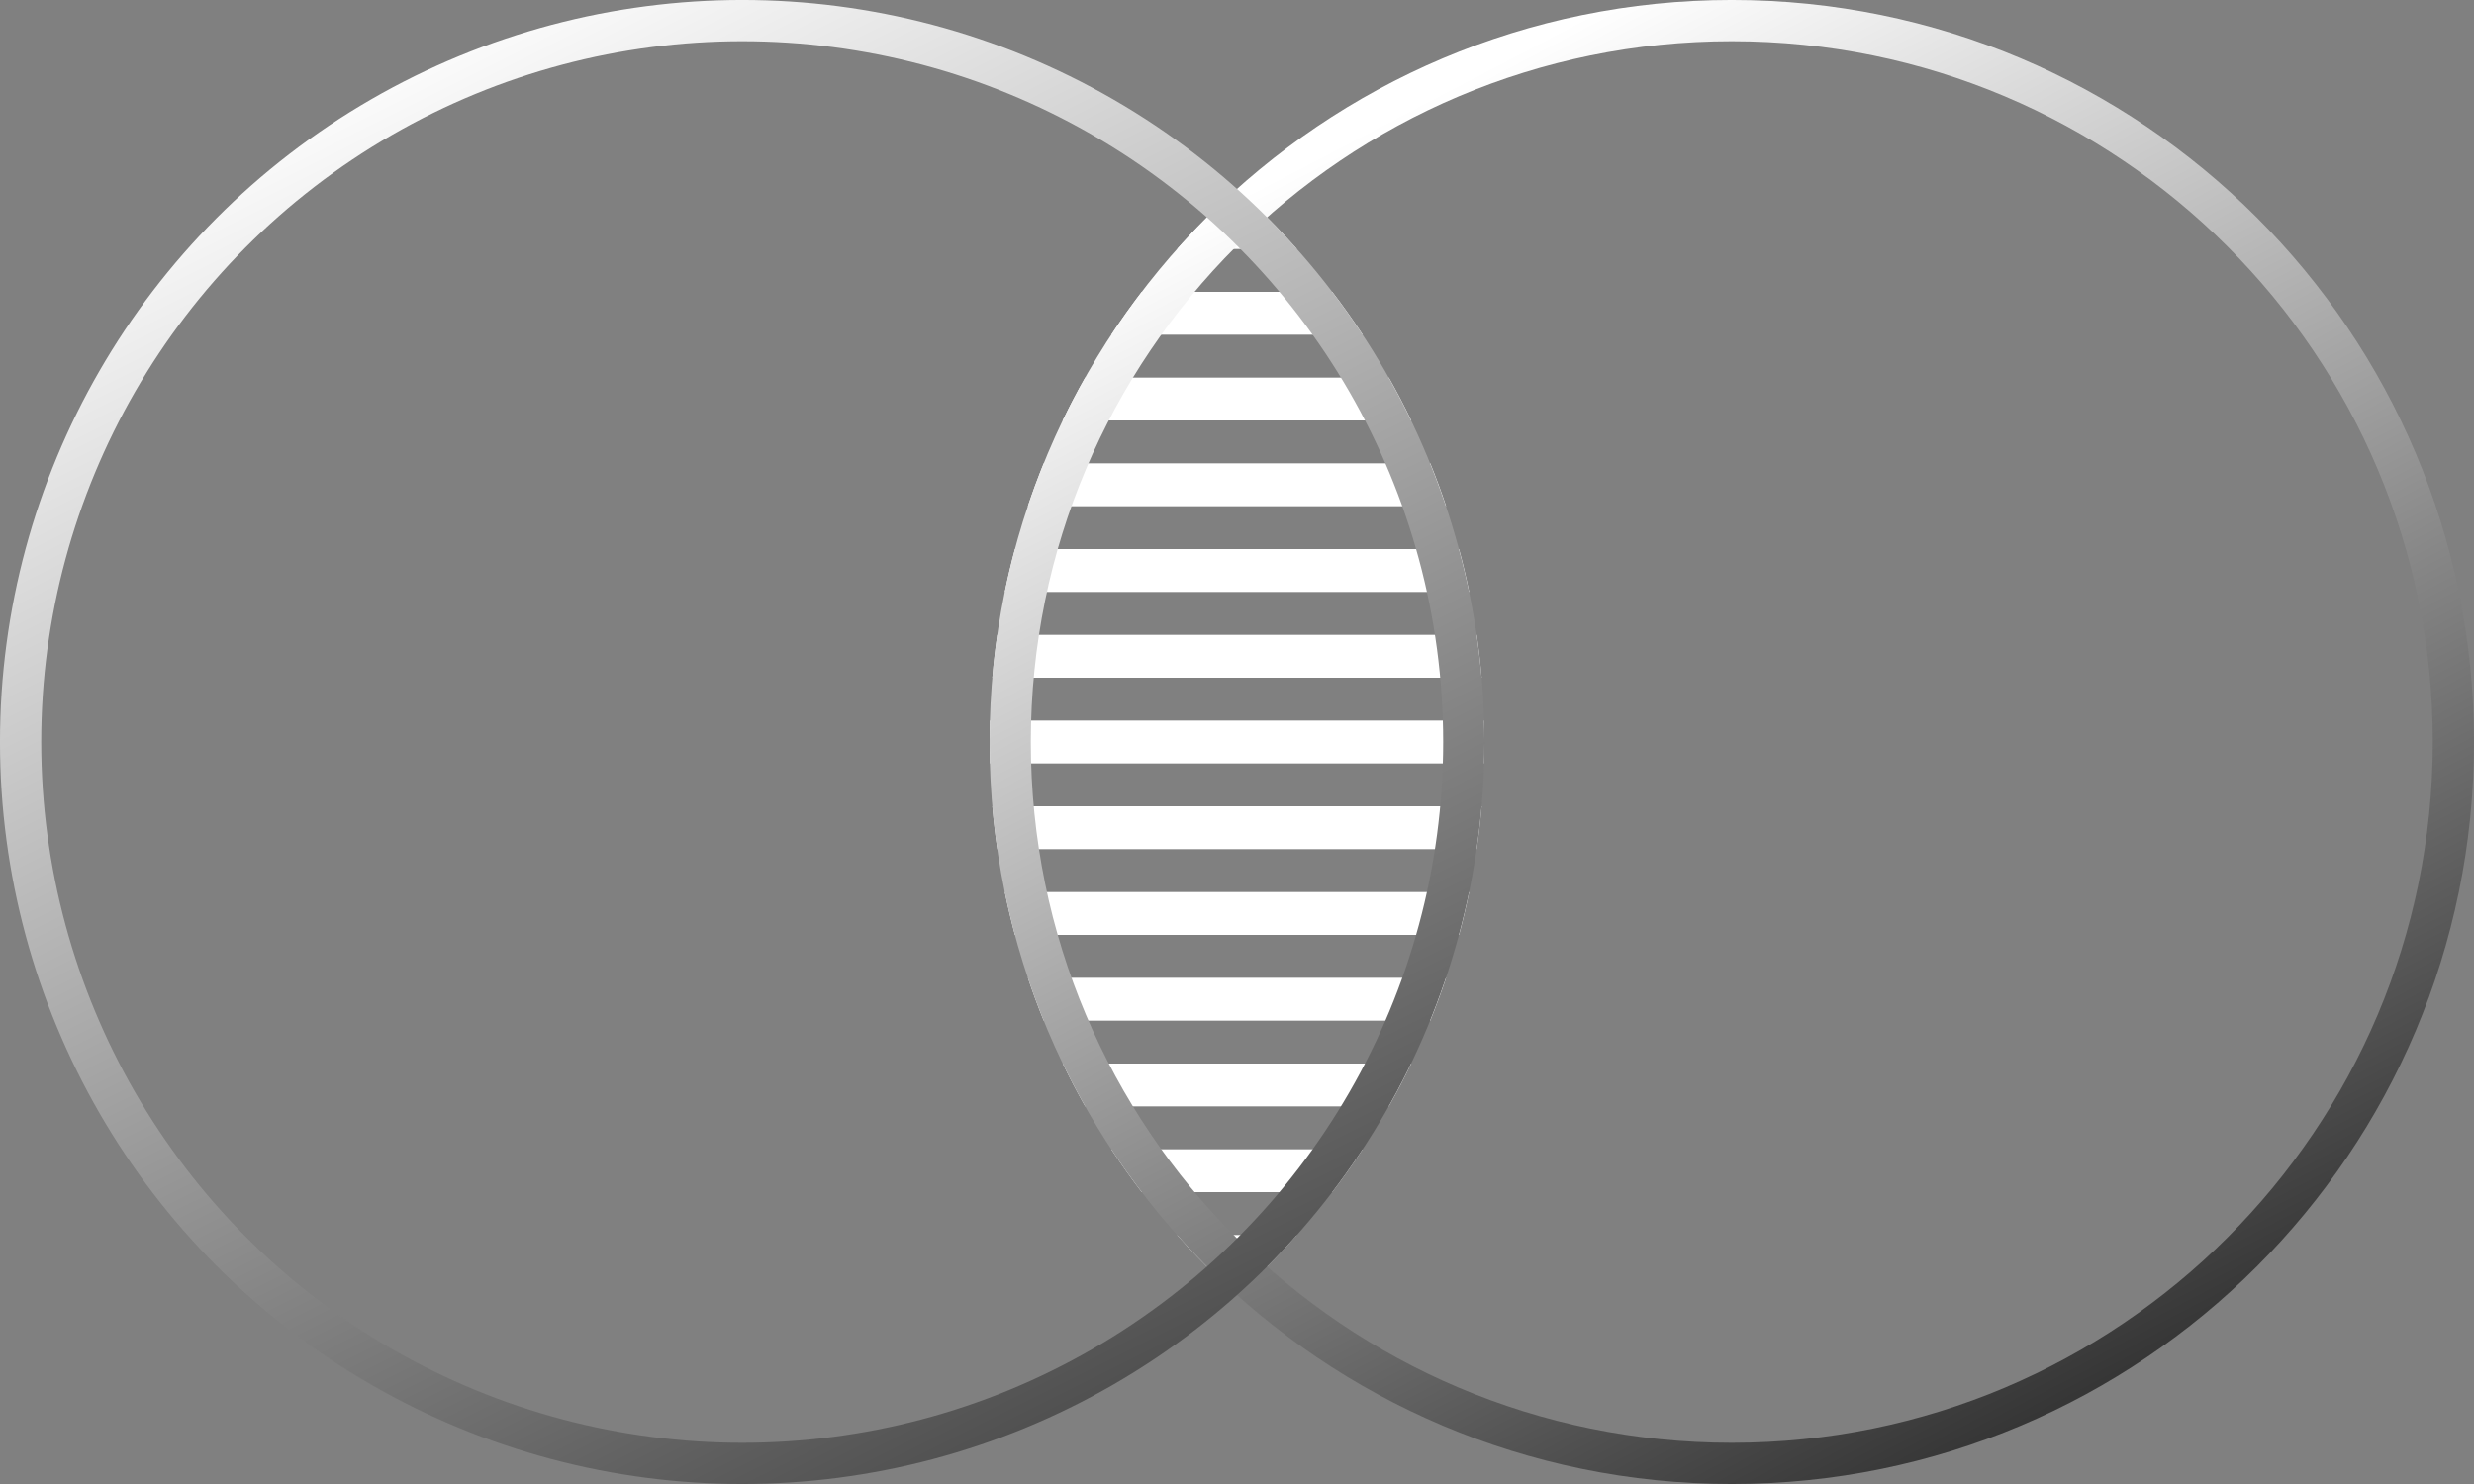
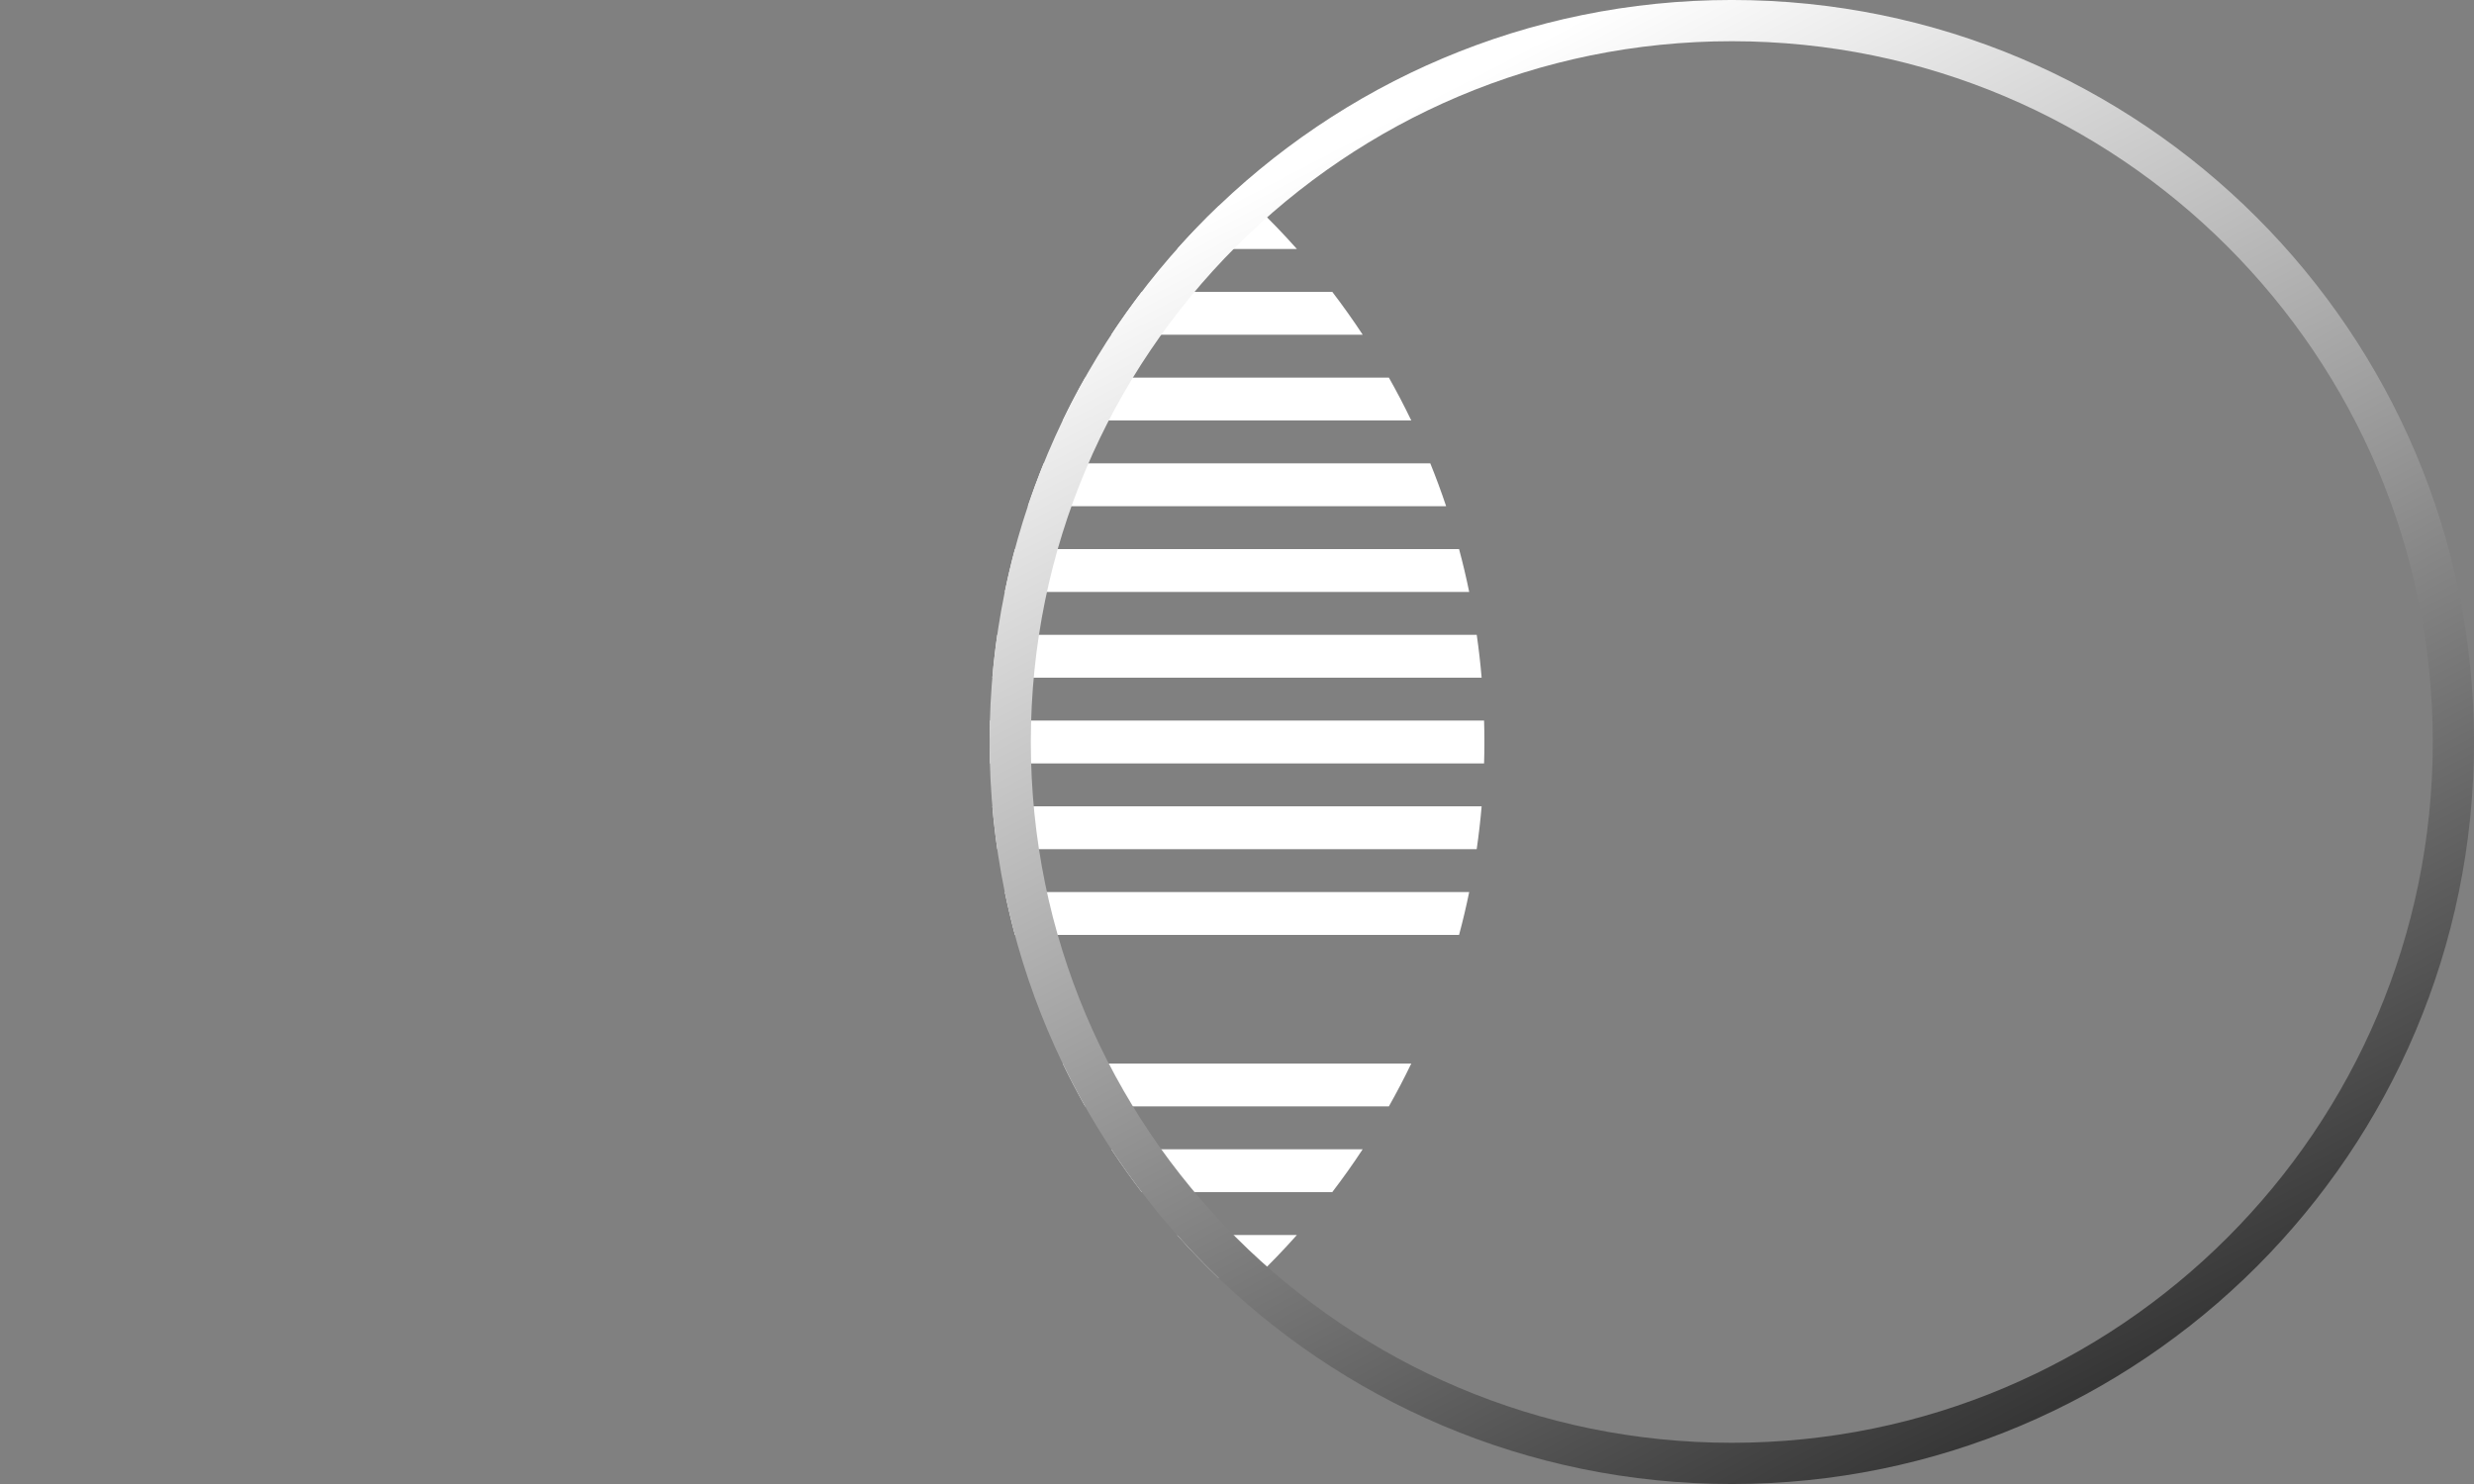
<svg xmlns="http://www.w3.org/2000/svg" width="70" height="42" viewBox="0 0 70 42" fill="none">
  <rect x="0" y="0" width="70" height="42" fill="#808080" stroke="none" />
  <g id="Group 628016">
    <g id="Intersect">
      <path d="M34.475 36.166H35.525C35.931 35.778 36.321 35.373 36.694 34.953H33.306C33.679 35.373 34.069 35.778 34.475 36.166Z" fill="white" />
      <path d="M32.305 33.74H37.695C37.996 33.346 38.284 32.941 38.556 32.526H31.444C31.716 32.941 32.004 33.346 32.305 33.74Z" fill="white" />
      <path d="M30.703 31.313H39.297C39.521 30.916 39.733 30.512 39.931 30.1H30.069C30.267 30.512 30.479 30.916 30.703 31.313Z" fill="white" />
-       <path d="M29.531 28.886H40.469C40.63 28.488 40.78 28.083 40.917 27.673H29.083C29.22 28.083 29.37 28.488 29.531 28.886Z" fill="white" />
      <path d="M28.717 26.46H41.283C41.391 26.06 41.486 25.655 41.57 25.246H28.43C28.514 25.655 28.61 26.06 28.717 26.46Z" fill="white" />
      <path d="M28.218 24.033H41.782C41.84 23.632 41.887 23.228 41.922 22.82H28.078C28.113 23.228 28.16 23.632 28.218 24.033Z" fill="white" />
      <path d="M28.009 21.606H41.991C41.997 21.405 42 21.203 42 21C42 20.797 41.997 20.595 41.991 20.393H28.009C28.003 20.595 28 20.797 28 21C28 21.203 28.003 21.405 28.009 21.606Z" fill="white" />
      <path d="M28.078 19.18H41.922C41.887 18.772 41.841 18.367 41.783 17.966H28.217C28.159 18.367 28.113 18.772 28.078 19.18Z" fill="white" />
      <path d="M28.43 16.753H41.57C41.486 16.344 41.391 15.94 41.283 15.54H28.717C28.609 15.94 28.514 16.344 28.43 16.753Z" fill="white" />
      <path d="M29.082 14.326H40.917C40.78 13.916 40.63 13.511 40.469 13.113H29.531C29.37 13.511 29.22 13.916 29.082 14.326Z" fill="white" />
      <path d="M30.069 11.9H39.931C39.733 11.488 39.521 11.083 39.297 10.686H30.703C30.479 11.083 30.267 11.488 30.069 11.9Z" fill="white" />
      <path d="M31.443 9.473H38.557C38.284 9.058 37.996 8.653 37.696 8.26H32.304C32.004 8.653 31.716 9.058 31.443 9.473Z" fill="white" />
      <path d="M33.306 7.046H36.694C36.321 6.626 35.931 6.222 35.525 5.833H34.475C34.069 6.222 33.679 6.626 33.306 7.046Z" fill="white" />
    </g>
    <g id="Ellipses">
      <path id="Ellipse 68" d="M69.417 21C69.417 32.276 60.276 41.417 49 41.417C37.724 41.417 28.583 32.276 28.583 21C28.583 9.724 37.724 0.583 49 0.583C60.276 0.583 69.417 9.724 69.417 21Z" stroke="url(#paint0_linear_97_1527)" stroke-width="1.167" />
-       <circle id="Ellipse 65" cx="21" cy="21" r="20.417" stroke="url(#paint1_linear_97_1527)" stroke-width="1.167" />
    </g>
  </g>
  <defs>
    <linearGradient id="paint0_linear_97_1527" x1="37.917" y1="4.083" x2="58.333" y2="43.167" gradientUnits="userSpaceOnUse">
      <stop stop-color="white" />
      <stop offset="1" stop-color="#272727" />
    </linearGradient>
    <linearGradient id="paint1_linear_97_1527" x1="9.917" y1="1.75" x2="33.833" y2="49.583" gradientUnits="userSpaceOnUse">
      <stop stop-color="white" />
      <stop offset="1" stop-color="#272727" />
    </linearGradient>
  </defs>
</svg>